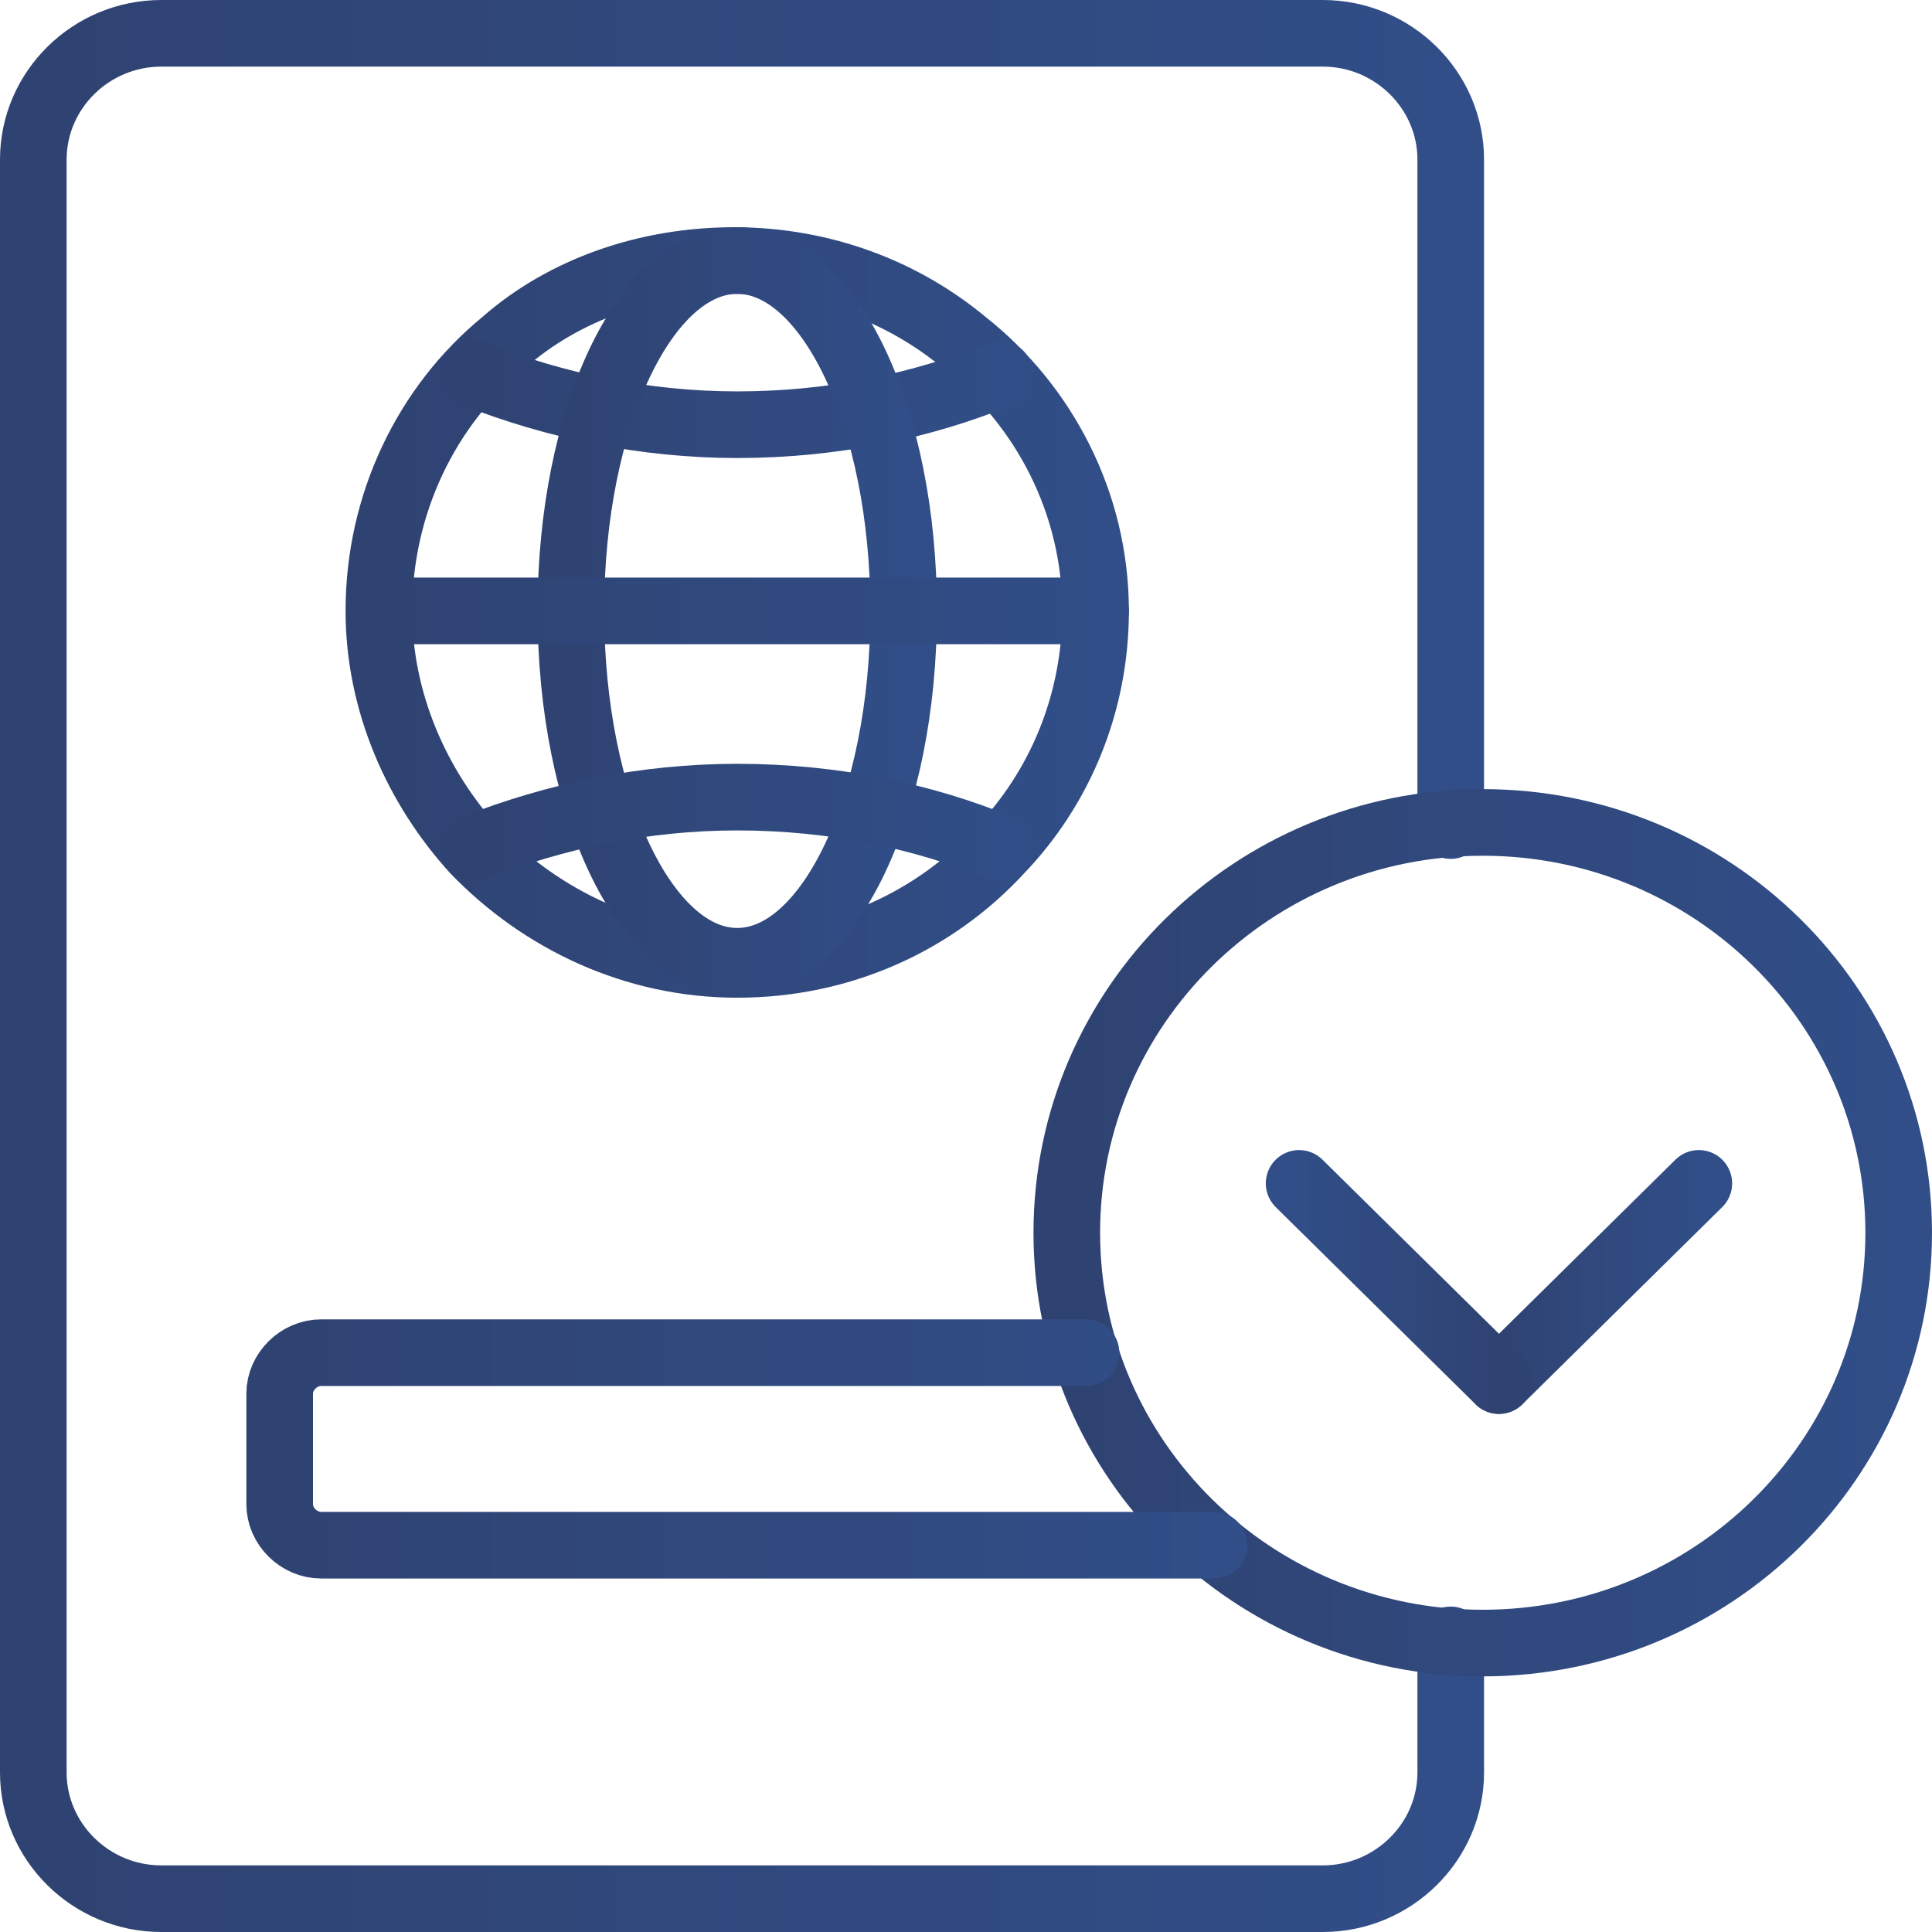
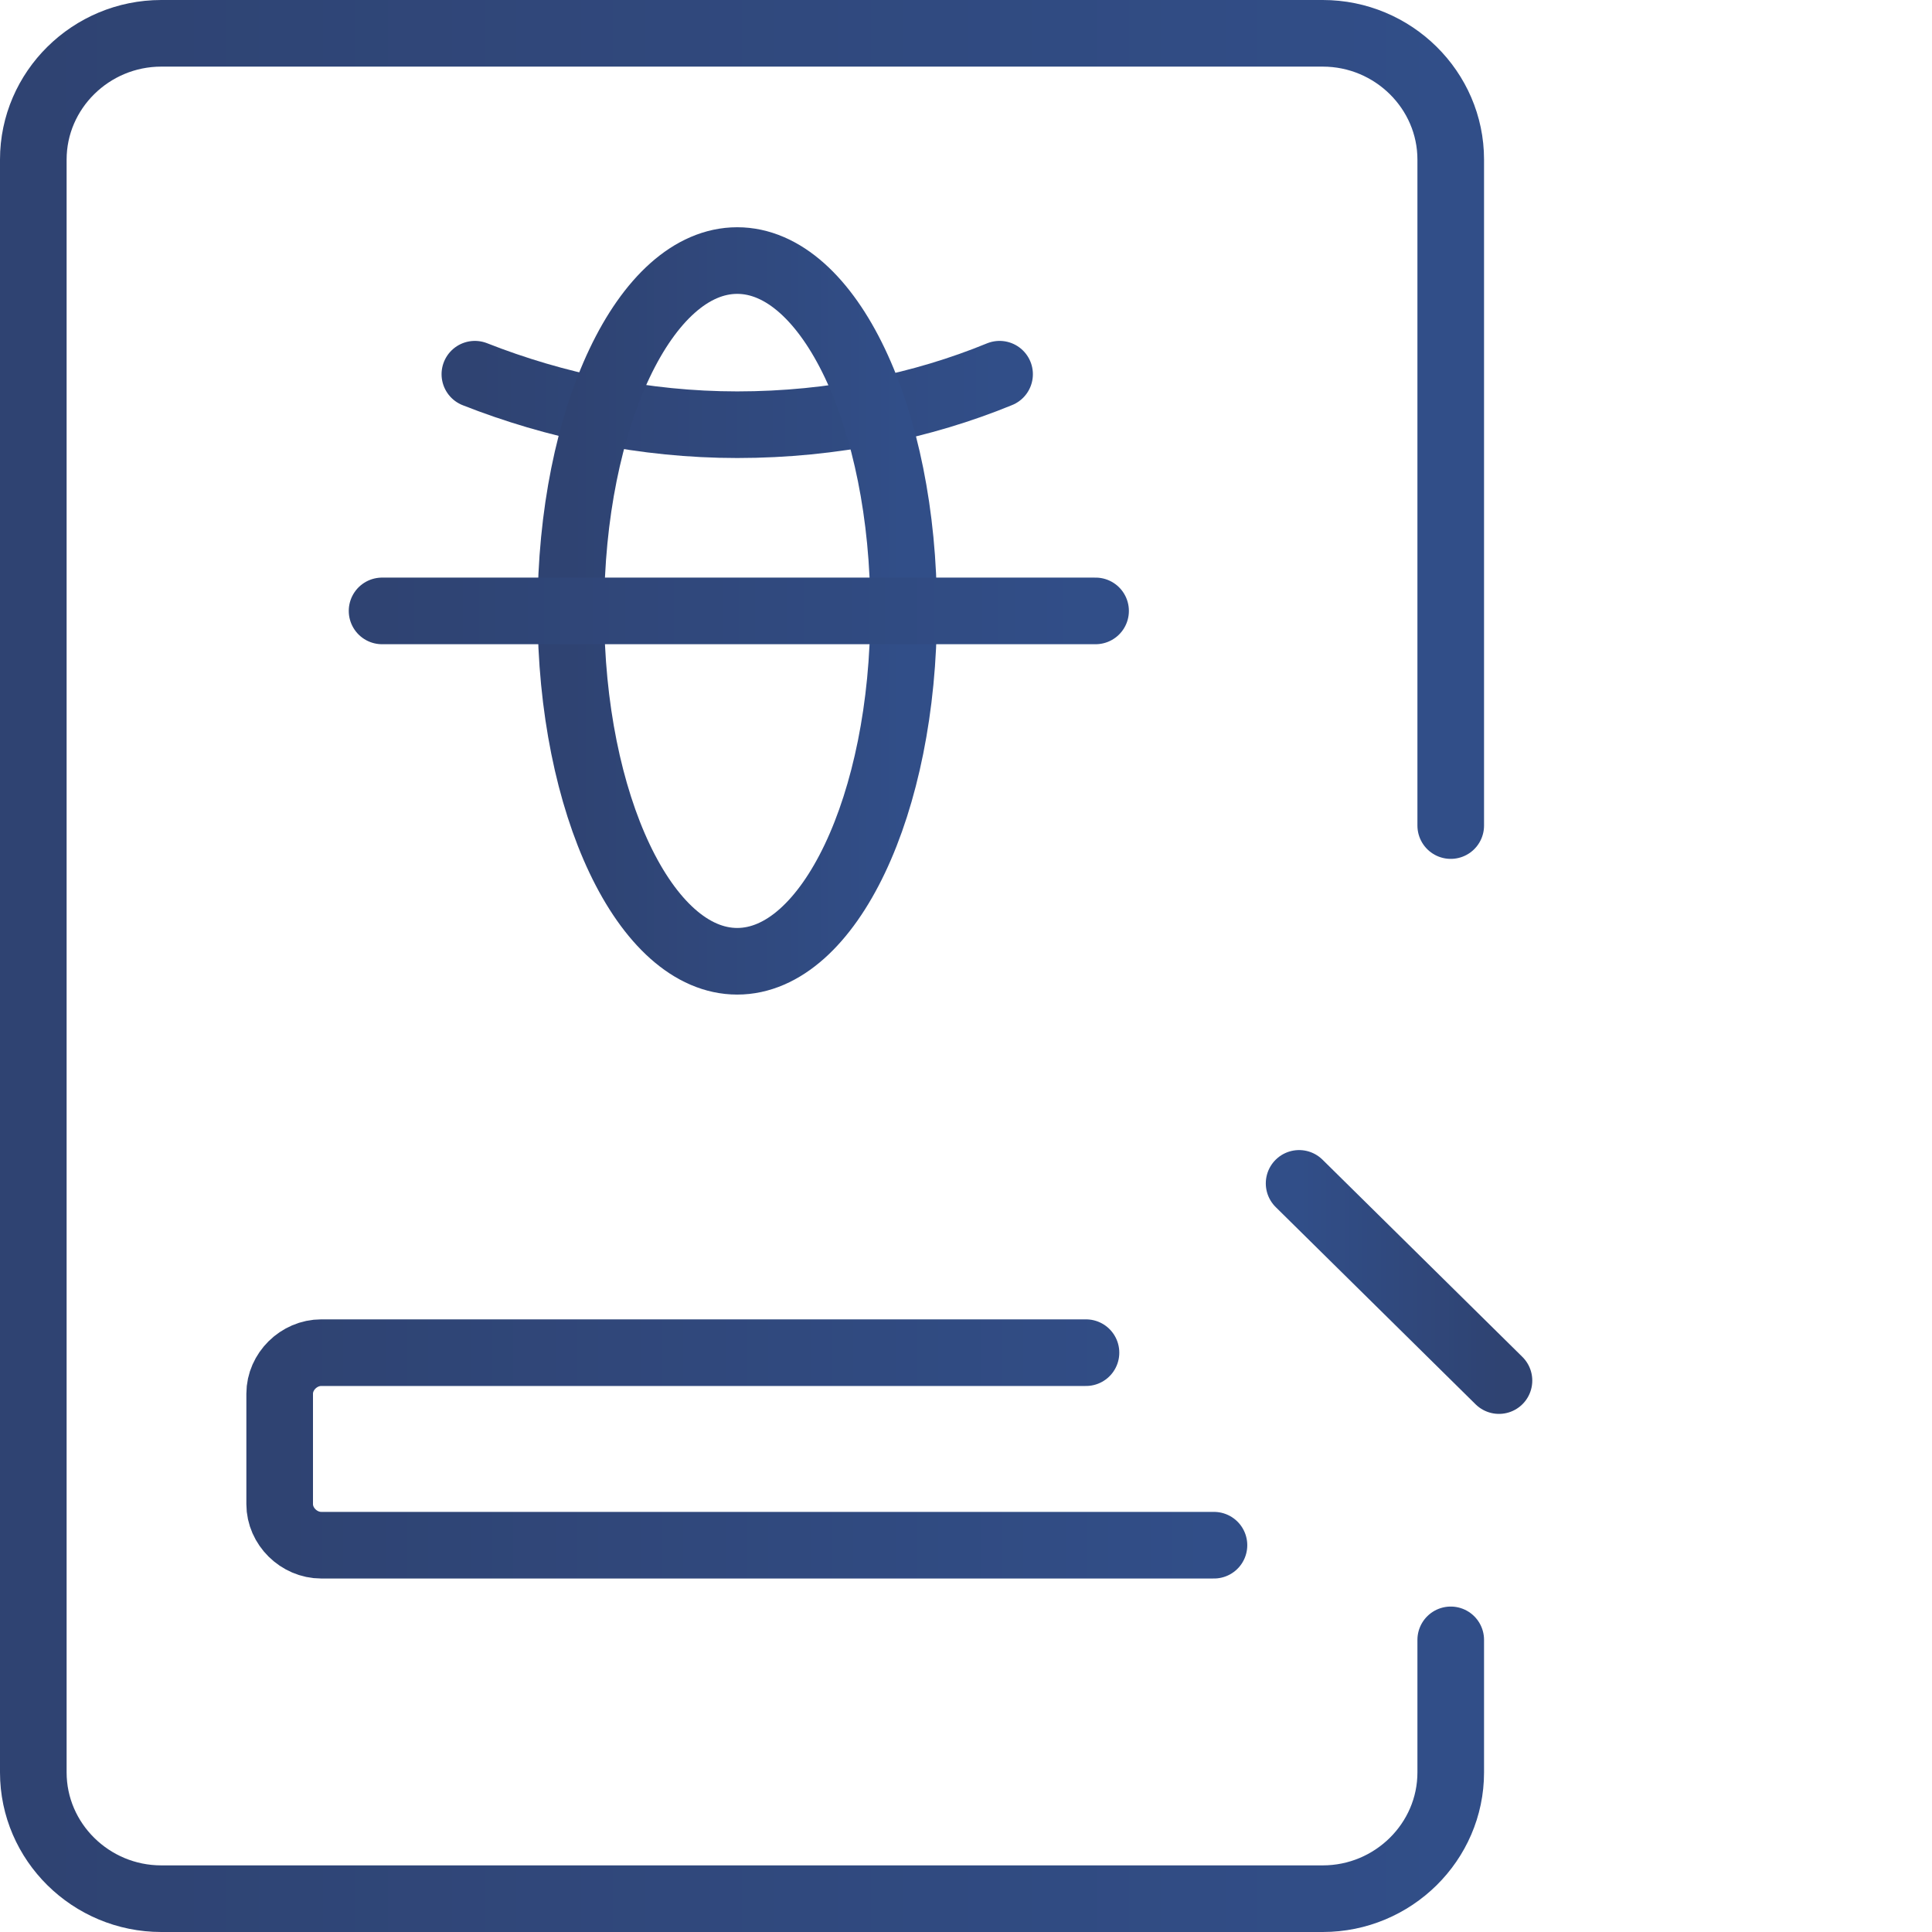
<svg xmlns="http://www.w3.org/2000/svg" width="29" height="29" viewBox="0 0 29 29" fill="none">
  <path d="M21.776 24.615V26.605C21.776 27.647 20.912 28.5 19.855 28.5H2.421C1.364 28.5 0.5 27.647 0.5 26.605V2.395C0.5 1.353 1.364 0.5 2.421 0.5H19.855C20.912 0.5 21.776 1.353 21.776 2.395V12.392" stroke="url(#paint0_linear_534_987)" stroke-miterlimit="10" stroke-linecap="round" stroke-linejoin="round" />
-   <path d="M16.445 9.17C16.445 10.544 15.917 11.823 15.004 12.771C14.044 13.813 12.651 14.476 11.066 14.476C9.529 14.476 8.136 13.813 7.128 12.771C6.263 11.823 5.687 10.544 5.687 9.17C5.687 7.559 6.407 6.09 7.56 5.143C8.473 4.338 9.721 3.911 11.018 3.911C12.363 3.911 13.563 4.385 14.476 5.143C15.677 6.09 16.445 7.559 16.445 9.17Z" stroke="url(#paint1_linear_534_987)" stroke-miterlimit="10" stroke-linecap="round" stroke-linejoin="round" />
  <path d="M7.128 5.617C8.329 6.09 9.673 6.375 11.066 6.375C12.507 6.375 13.852 6.09 15.004 5.617" stroke="url(#paint2_linear_534_987)" stroke-miterlimit="10" stroke-linecap="round" stroke-linejoin="round" />
  <path d="M11.066 14.429C12.445 14.429 13.564 12.074 13.564 9.17C13.564 6.266 12.445 3.911 11.066 3.911C9.687 3.911 8.569 6.266 8.569 9.17C8.569 12.074 9.687 14.429 11.066 14.429Z" stroke="url(#paint3_linear_534_987)" stroke-miterlimit="10" stroke-linecap="round" stroke-linejoin="round" />
  <path d="M5.735 9.17H16.445" stroke="url(#paint4_linear_534_987)" stroke-miterlimit="10" stroke-linecap="round" stroke-linejoin="round" />
-   <path d="M7.128 12.723C8.329 12.25 9.673 11.965 11.066 11.965C12.507 11.965 13.852 12.25 15.004 12.723" stroke="url(#paint5_linear_534_987)" stroke-miterlimit="10" stroke-linecap="round" stroke-linejoin="round" />
-   <path d="M22.256 24.663C25.705 24.663 28.5 21.905 28.5 18.504C28.5 15.102 25.705 12.345 22.256 12.345C18.808 12.345 16.013 15.102 16.013 18.504C16.013 21.905 18.808 24.663 22.256 24.663Z" stroke="url(#paint6_linear_534_987)" stroke-miterlimit="10" stroke-linecap="round" stroke-linejoin="round" />
-   <path d="M22.5 20.723L25.5 17.763" stroke="url(#paint7_linear_534_987)" stroke-miterlimit="10" stroke-linecap="round" stroke-linejoin="round" />
  <path d="M22.5 20.723L19.5 17.763" stroke="url(#paint8_linear_534_987)" stroke-miterlimit="10" stroke-linecap="round" stroke-linejoin="round" />
  <path d="M18.222 23.194H4.822C4.486 23.194 4.198 22.91 4.198 22.578V20.92C4.198 20.588 4.486 20.304 4.822 20.304H16.301" stroke="url(#paint9_linear_534_987)" stroke-miterlimit="10" stroke-linecap="round" stroke-linejoin="round" />
  <defs>
    <linearGradient id="paint0_linear_534_987" x1="0.5" y1="14.5" x2="21.776" y2="14.5" gradientUnits="userSpaceOnUse">
      <stop stop-color="#2F4372" />
      <stop offset="1" stop-color="#314E88" />
    </linearGradient>
    <linearGradient id="paint1_linear_534_987" x1="5.687" y1="9.194" x2="16.445" y2="9.194" gradientUnits="userSpaceOnUse">
      <stop stop-color="#2F4372" />
      <stop offset="1" stop-color="#314E88" />
    </linearGradient>
    <linearGradient id="paint2_linear_534_987" x1="7.128" y1="5.996" x2="15.004" y2="5.996" gradientUnits="userSpaceOnUse">
      <stop stop-color="#2F4372" />
      <stop offset="1" stop-color="#314E88" />
    </linearGradient>
    <linearGradient id="paint3_linear_534_987" x1="8.569" y1="9.17" x2="13.564" y2="9.17" gradientUnits="userSpaceOnUse">
      <stop stop-color="#2F4372" />
      <stop offset="1" stop-color="#314E88" />
    </linearGradient>
    <linearGradient id="paint4_linear_534_987" x1="5.735" y1="9.67" x2="16.445" y2="9.67" gradientUnits="userSpaceOnUse">
      <stop stop-color="#2F4372" />
      <stop offset="1" stop-color="#314E88" />
    </linearGradient>
    <linearGradient id="paint5_linear_534_987" x1="7.128" y1="12.344" x2="15.004" y2="12.344" gradientUnits="userSpaceOnUse">
      <stop stop-color="#2F4372" />
      <stop offset="1" stop-color="#314E88" />
    </linearGradient>
    <linearGradient id="paint6_linear_534_987" x1="16.013" y1="18.504" x2="28.5" y2="18.504" gradientUnits="userSpaceOnUse">
      <stop stop-color="#2F4372" />
      <stop offset="1" stop-color="#314E88" />
    </linearGradient>
    <linearGradient id="paint7_linear_534_987" x1="22.5" y1="19.243" x2="25.5" y2="19.243" gradientUnits="userSpaceOnUse">
      <stop stop-color="#2F4372" />
      <stop offset="1" stop-color="#314E88" />
    </linearGradient>
    <linearGradient id="paint8_linear_534_987" x1="22.5" y1="19.243" x2="19.5" y2="19.243" gradientUnits="userSpaceOnUse">
      <stop stop-color="#2F4372" />
      <stop offset="1" stop-color="#314E88" />
    </linearGradient>
    <linearGradient id="paint9_linear_534_987" x1="4.198" y1="21.749" x2="18.222" y2="21.749" gradientUnits="userSpaceOnUse">
      <stop stop-color="#2F4372" />
      <stop offset="1" stop-color="#314E88" />
    </linearGradient>
  </defs>
</svg>